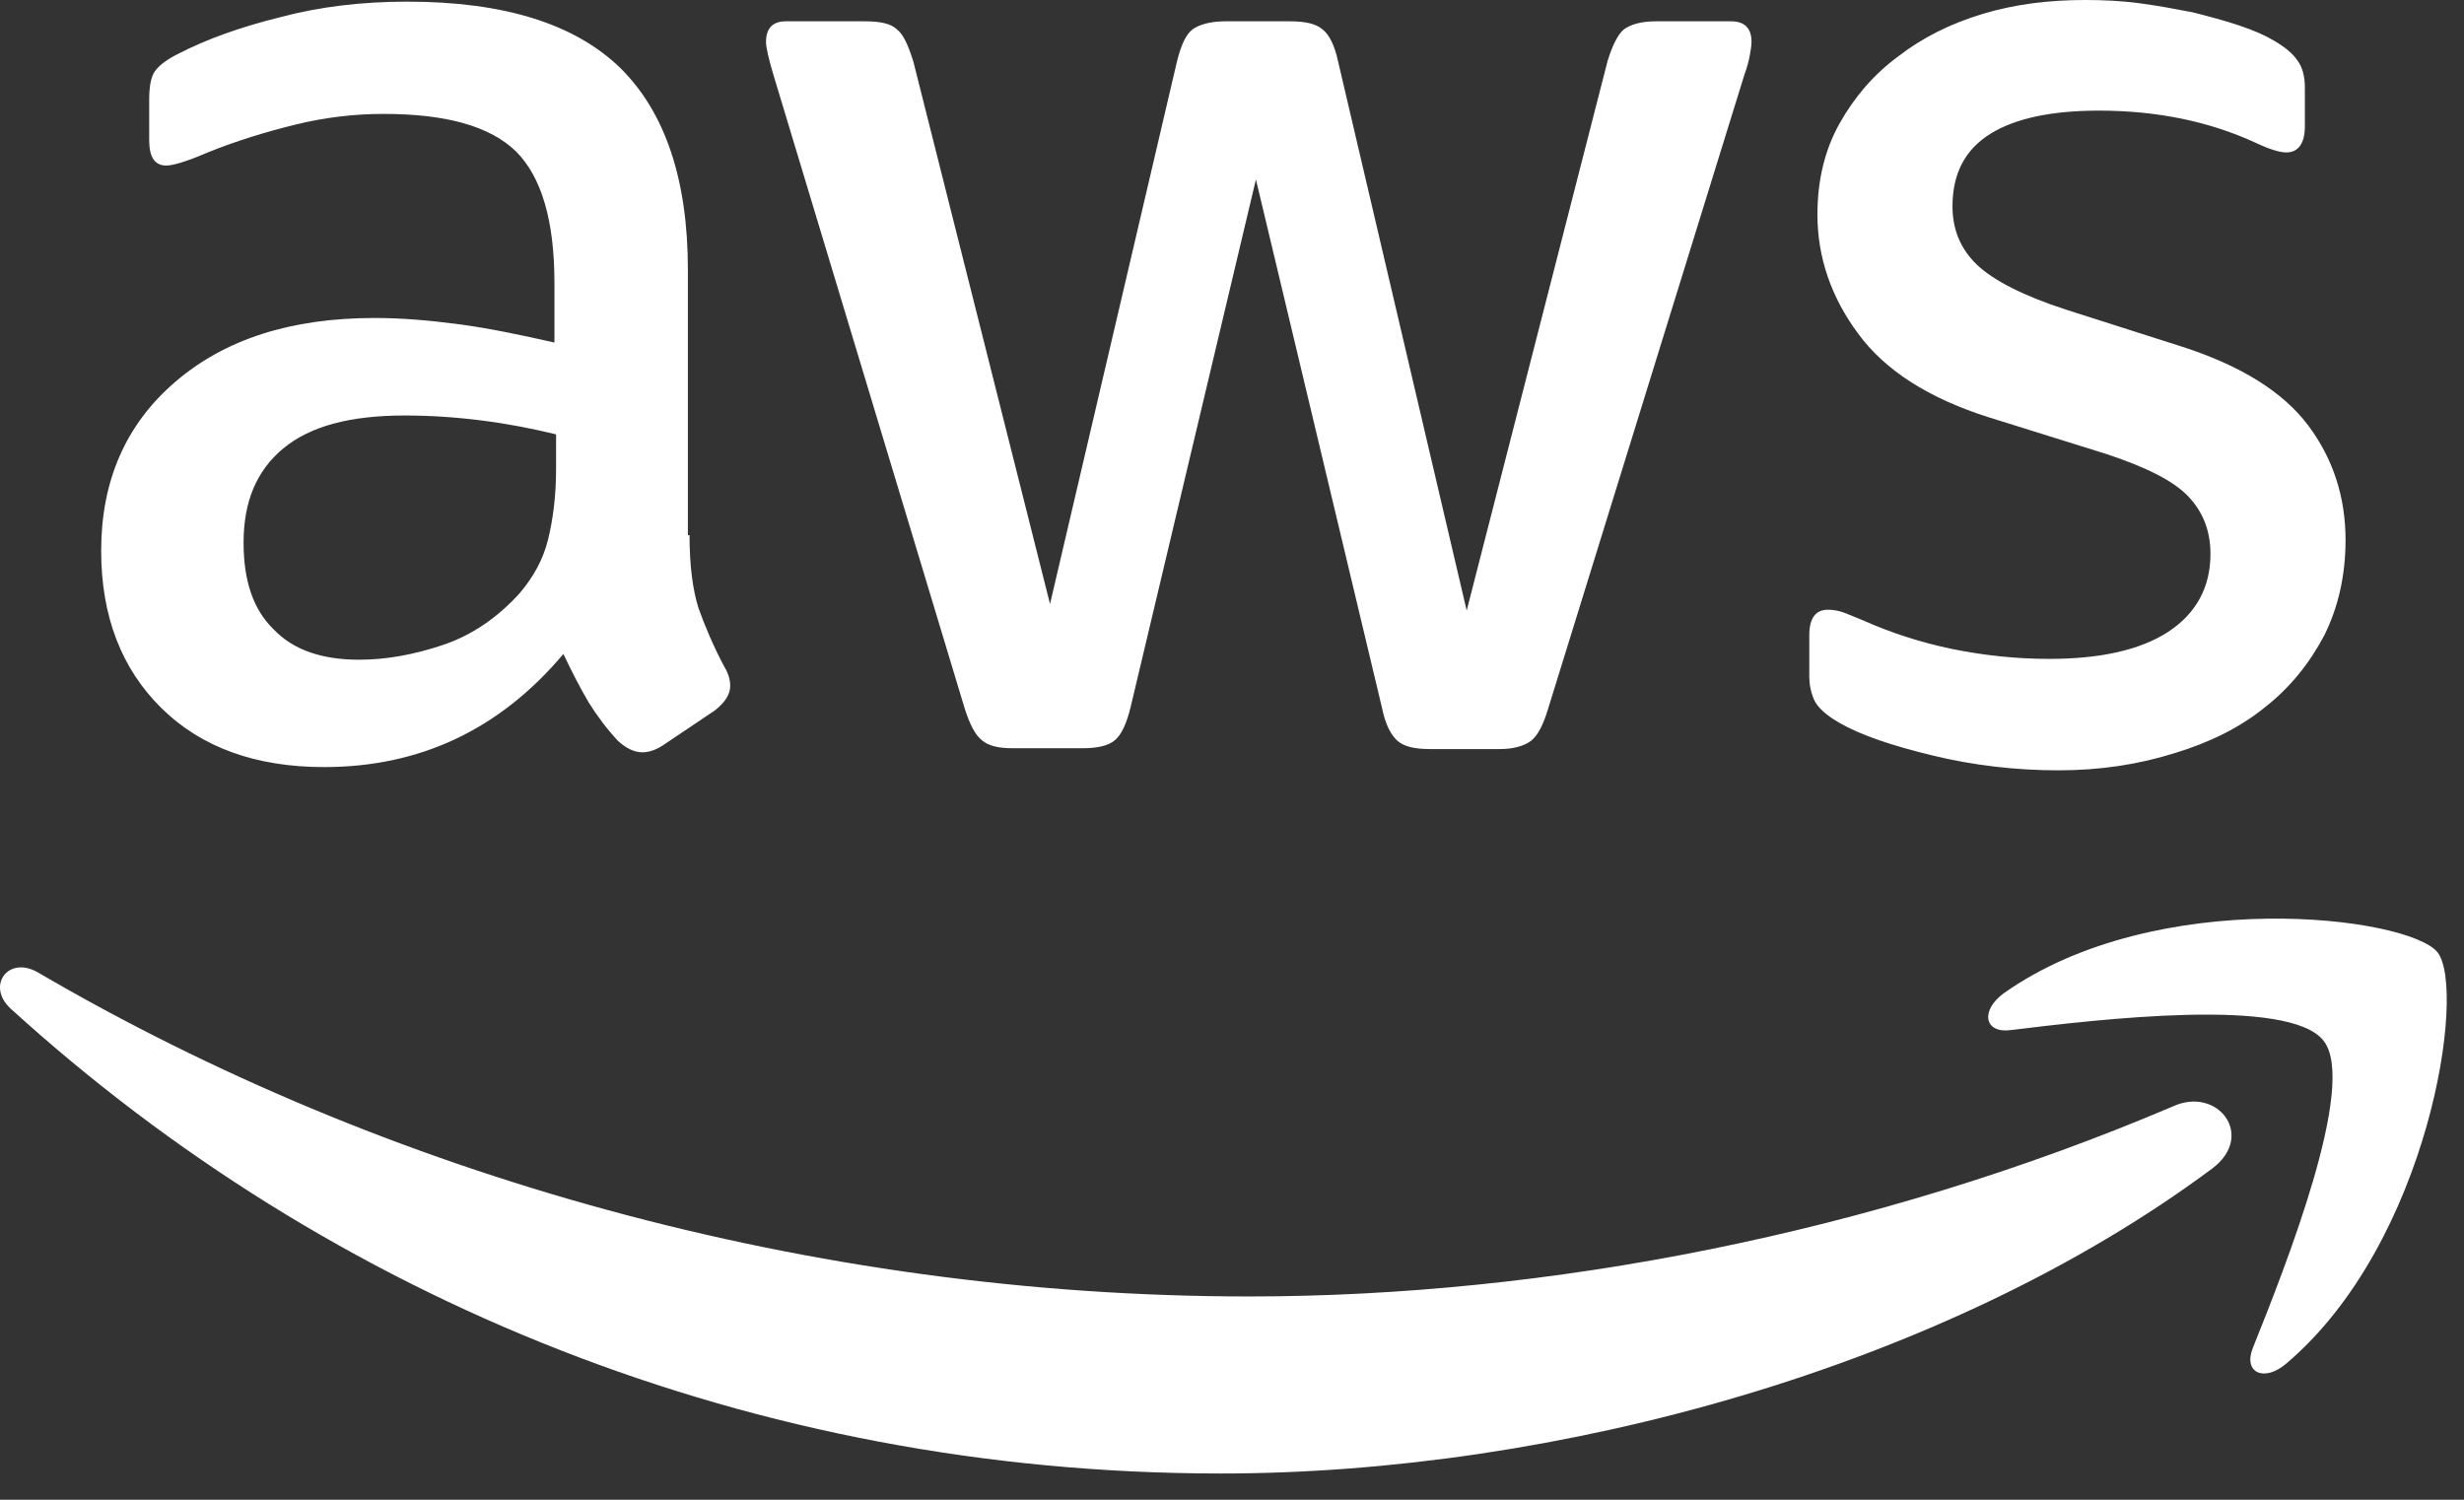
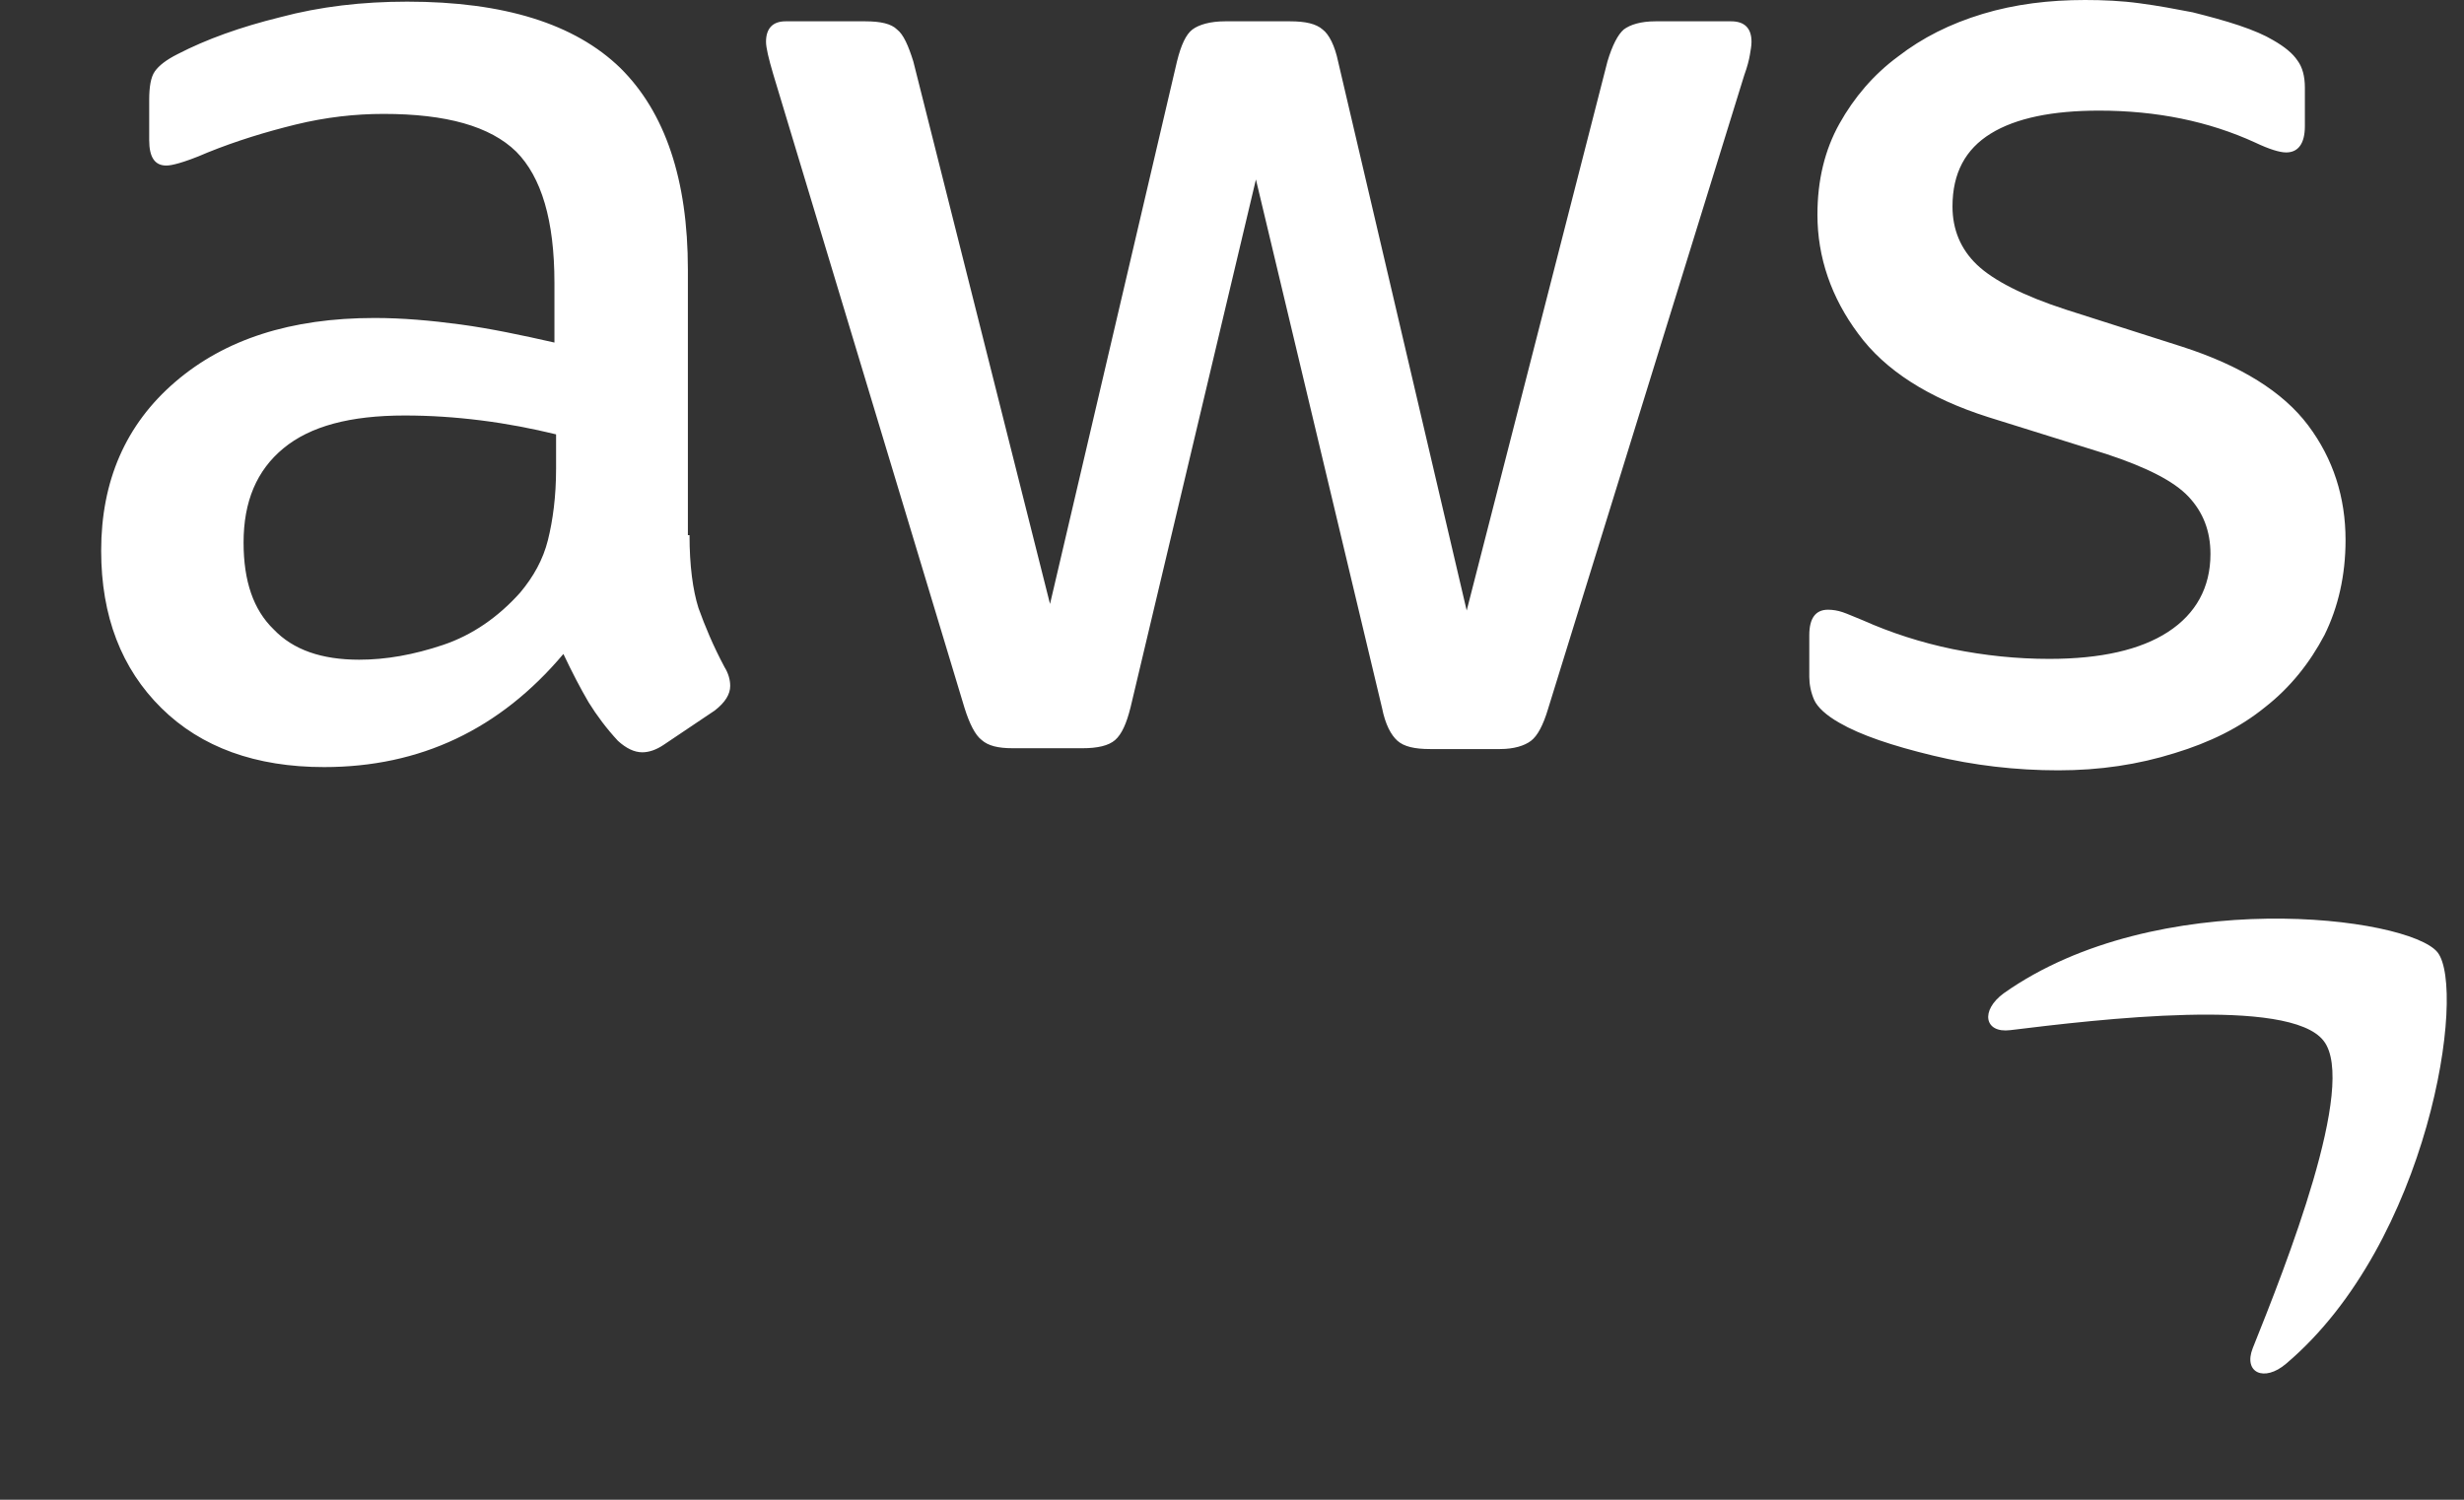
<svg xmlns="http://www.w3.org/2000/svg" width="69" height="42" viewBox="0 0 69 42" fill="none">
  <rect x="0" y="0" width="69" height="42" fill="#333333" stroke="none" />
  <path d="M19.309 14.987C19.309 15.836 19.4 16.524 19.56 17.029C19.742 17.534 19.97 18.085 20.289 18.682C20.403 18.865 20.448 19.049 20.448 19.209C20.448 19.439 20.312 19.668 20.015 19.898L18.58 20.862C18.375 21 18.17 21.068 17.987 21.068C17.759 21.068 17.532 20.954 17.304 20.747C16.985 20.403 16.711 20.036 16.483 19.668C16.255 19.278 16.027 18.842 15.777 18.314C13.999 20.426 11.766 21.482 9.077 21.482C7.163 21.482 5.636 20.931 4.519 19.829C3.403 18.727 2.833 17.259 2.833 15.423C2.833 13.472 3.517 11.888 4.907 10.695C6.297 9.501 8.143 8.905 10.49 8.905C11.265 8.905 12.062 8.974 12.905 9.088C13.749 9.203 14.615 9.387 15.526 9.593V7.918C15.526 6.174 15.162 4.957 14.455 4.246C13.726 3.534 12.495 3.19 10.741 3.19C9.943 3.19 9.123 3.282 8.279 3.488C7.436 3.695 6.616 3.947 5.818 4.269C5.454 4.429 5.18 4.521 5.021 4.567C4.861 4.613 4.747 4.636 4.656 4.636C4.337 4.636 4.178 4.406 4.178 3.925V2.8C4.178 2.433 4.223 2.157 4.337 1.997C4.451 1.836 4.656 1.675 4.975 1.515C5.773 1.102 6.73 0.757 7.846 0.482C8.963 0.184 10.148 0.046 11.402 0.046C14.113 0.046 16.096 0.666 17.372 1.905C18.625 3.144 19.263 5.026 19.263 7.551V14.987H19.309ZM10.057 18.475C10.809 18.475 11.584 18.337 12.404 18.062C13.225 17.787 13.954 17.282 14.569 16.593C14.934 16.157 15.207 15.675 15.344 15.124C15.481 14.573 15.572 13.908 15.572 13.128V12.164C14.911 12.003 14.204 11.865 13.475 11.774C12.746 11.682 12.04 11.636 11.333 11.636C9.806 11.636 8.69 11.934 7.938 12.554C7.186 13.174 6.821 14.046 6.821 15.193C6.821 16.272 7.094 17.075 7.664 17.626C8.211 18.2 9.009 18.475 10.057 18.475ZM28.356 20.954C27.946 20.954 27.672 20.885 27.49 20.724C27.308 20.586 27.148 20.265 27.011 19.829L21.656 2.088C21.52 1.629 21.451 1.331 21.451 1.17C21.451 0.803 21.633 0.597 21.998 0.597H24.231C24.664 0.597 24.96 0.666 25.12 0.826C25.302 0.964 25.439 1.285 25.576 1.721L29.404 16.914L32.959 1.721C33.073 1.262 33.21 0.964 33.392 0.826C33.575 0.689 33.894 0.597 34.304 0.597H36.127C36.56 0.597 36.856 0.666 37.038 0.826C37.221 0.964 37.38 1.285 37.471 1.721L41.072 17.098L45.014 1.721C45.151 1.262 45.31 0.964 45.47 0.826C45.652 0.689 45.949 0.597 46.359 0.597H48.478C48.843 0.597 49.048 0.78 49.048 1.17C49.048 1.285 49.025 1.4 49.002 1.538C48.979 1.675 48.934 1.859 48.843 2.111L43.351 19.852C43.214 20.311 43.054 20.609 42.872 20.747C42.69 20.885 42.394 20.977 42.006 20.977H40.046C39.613 20.977 39.317 20.908 39.135 20.747C38.953 20.586 38.793 20.288 38.702 19.829L35.17 5.026L31.66 19.806C31.546 20.265 31.41 20.564 31.227 20.724C31.045 20.885 30.726 20.954 30.316 20.954H28.356ZM57.639 21.573C56.454 21.573 55.269 21.436 54.13 21.16C52.99 20.885 52.101 20.586 51.509 20.242C51.144 20.036 50.894 19.806 50.802 19.6C50.711 19.393 50.666 19.163 50.666 18.957V17.787C50.666 17.305 50.848 17.075 51.19 17.075C51.327 17.075 51.463 17.098 51.6 17.144C51.737 17.19 51.942 17.282 52.17 17.373C52.944 17.718 53.788 17.993 54.676 18.177C55.588 18.36 56.477 18.452 57.388 18.452C58.824 18.452 59.941 18.2 60.715 17.695C61.49 17.19 61.9 16.455 61.9 15.514C61.9 14.872 61.695 14.344 61.285 13.908C60.875 13.472 60.1 13.082 58.983 12.714L55.679 11.682C54.016 11.154 52.785 10.373 52.033 9.341C51.281 8.331 50.894 7.206 50.894 6.013C50.894 5.049 51.099 4.2 51.509 3.466C51.919 2.731 52.466 2.088 53.15 1.584C53.833 1.056 54.608 0.666 55.52 0.39C56.431 0.115 57.388 0 58.391 0C58.892 0 59.416 0.023 59.918 0.092C60.442 0.161 60.92 0.252 61.399 0.344C61.855 0.459 62.288 0.574 62.698 0.711C63.108 0.849 63.427 0.987 63.655 1.125C63.974 1.308 64.202 1.492 64.339 1.698C64.475 1.882 64.544 2.134 64.544 2.456V3.534C64.544 4.016 64.361 4.269 64.02 4.269C63.837 4.269 63.541 4.177 63.154 3.993C61.855 3.397 60.396 3.098 58.778 3.098C57.479 3.098 56.454 3.305 55.747 3.741C55.041 4.177 54.676 4.843 54.676 5.783C54.676 6.426 54.904 6.977 55.36 7.413C55.816 7.849 56.659 8.285 57.867 8.675L61.103 9.708C62.743 10.236 63.928 10.97 64.635 11.911C65.341 12.852 65.683 13.931 65.683 15.124C65.683 16.111 65.478 17.006 65.091 17.787C64.68 18.567 64.133 19.255 63.427 19.806C62.721 20.38 61.877 20.793 60.898 21.091C59.872 21.413 58.801 21.573 57.639 21.573Z" fill="white" />
-   <path fill-rule="evenodd" clip-rule="evenodd" d="M61.946 32.727C54.449 38.304 43.556 41.265 34.19 41.265C21.064 41.265 9.237 36.376 0.304 28.252C-0.403 27.609 0.235 26.737 1.078 27.242C10.741 32.888 22.659 36.307 34.987 36.307C43.305 36.307 52.443 34.563 60.852 30.983C62.105 30.409 63.176 31.809 61.946 32.727Z" fill="white" />
  <path fill-rule="evenodd" clip-rule="evenodd" d="M65.068 29.147C64.111 27.908 58.733 28.55 56.294 28.849C55.565 28.94 55.451 28.298 56.112 27.816C60.396 24.786 67.438 25.659 68.258 26.668C69.079 27.701 68.03 34.793 64.02 38.189C63.404 38.717 62.812 38.442 63.085 37.753C63.997 35.481 66.025 30.363 65.068 29.147Z" fill="white" />
</svg>